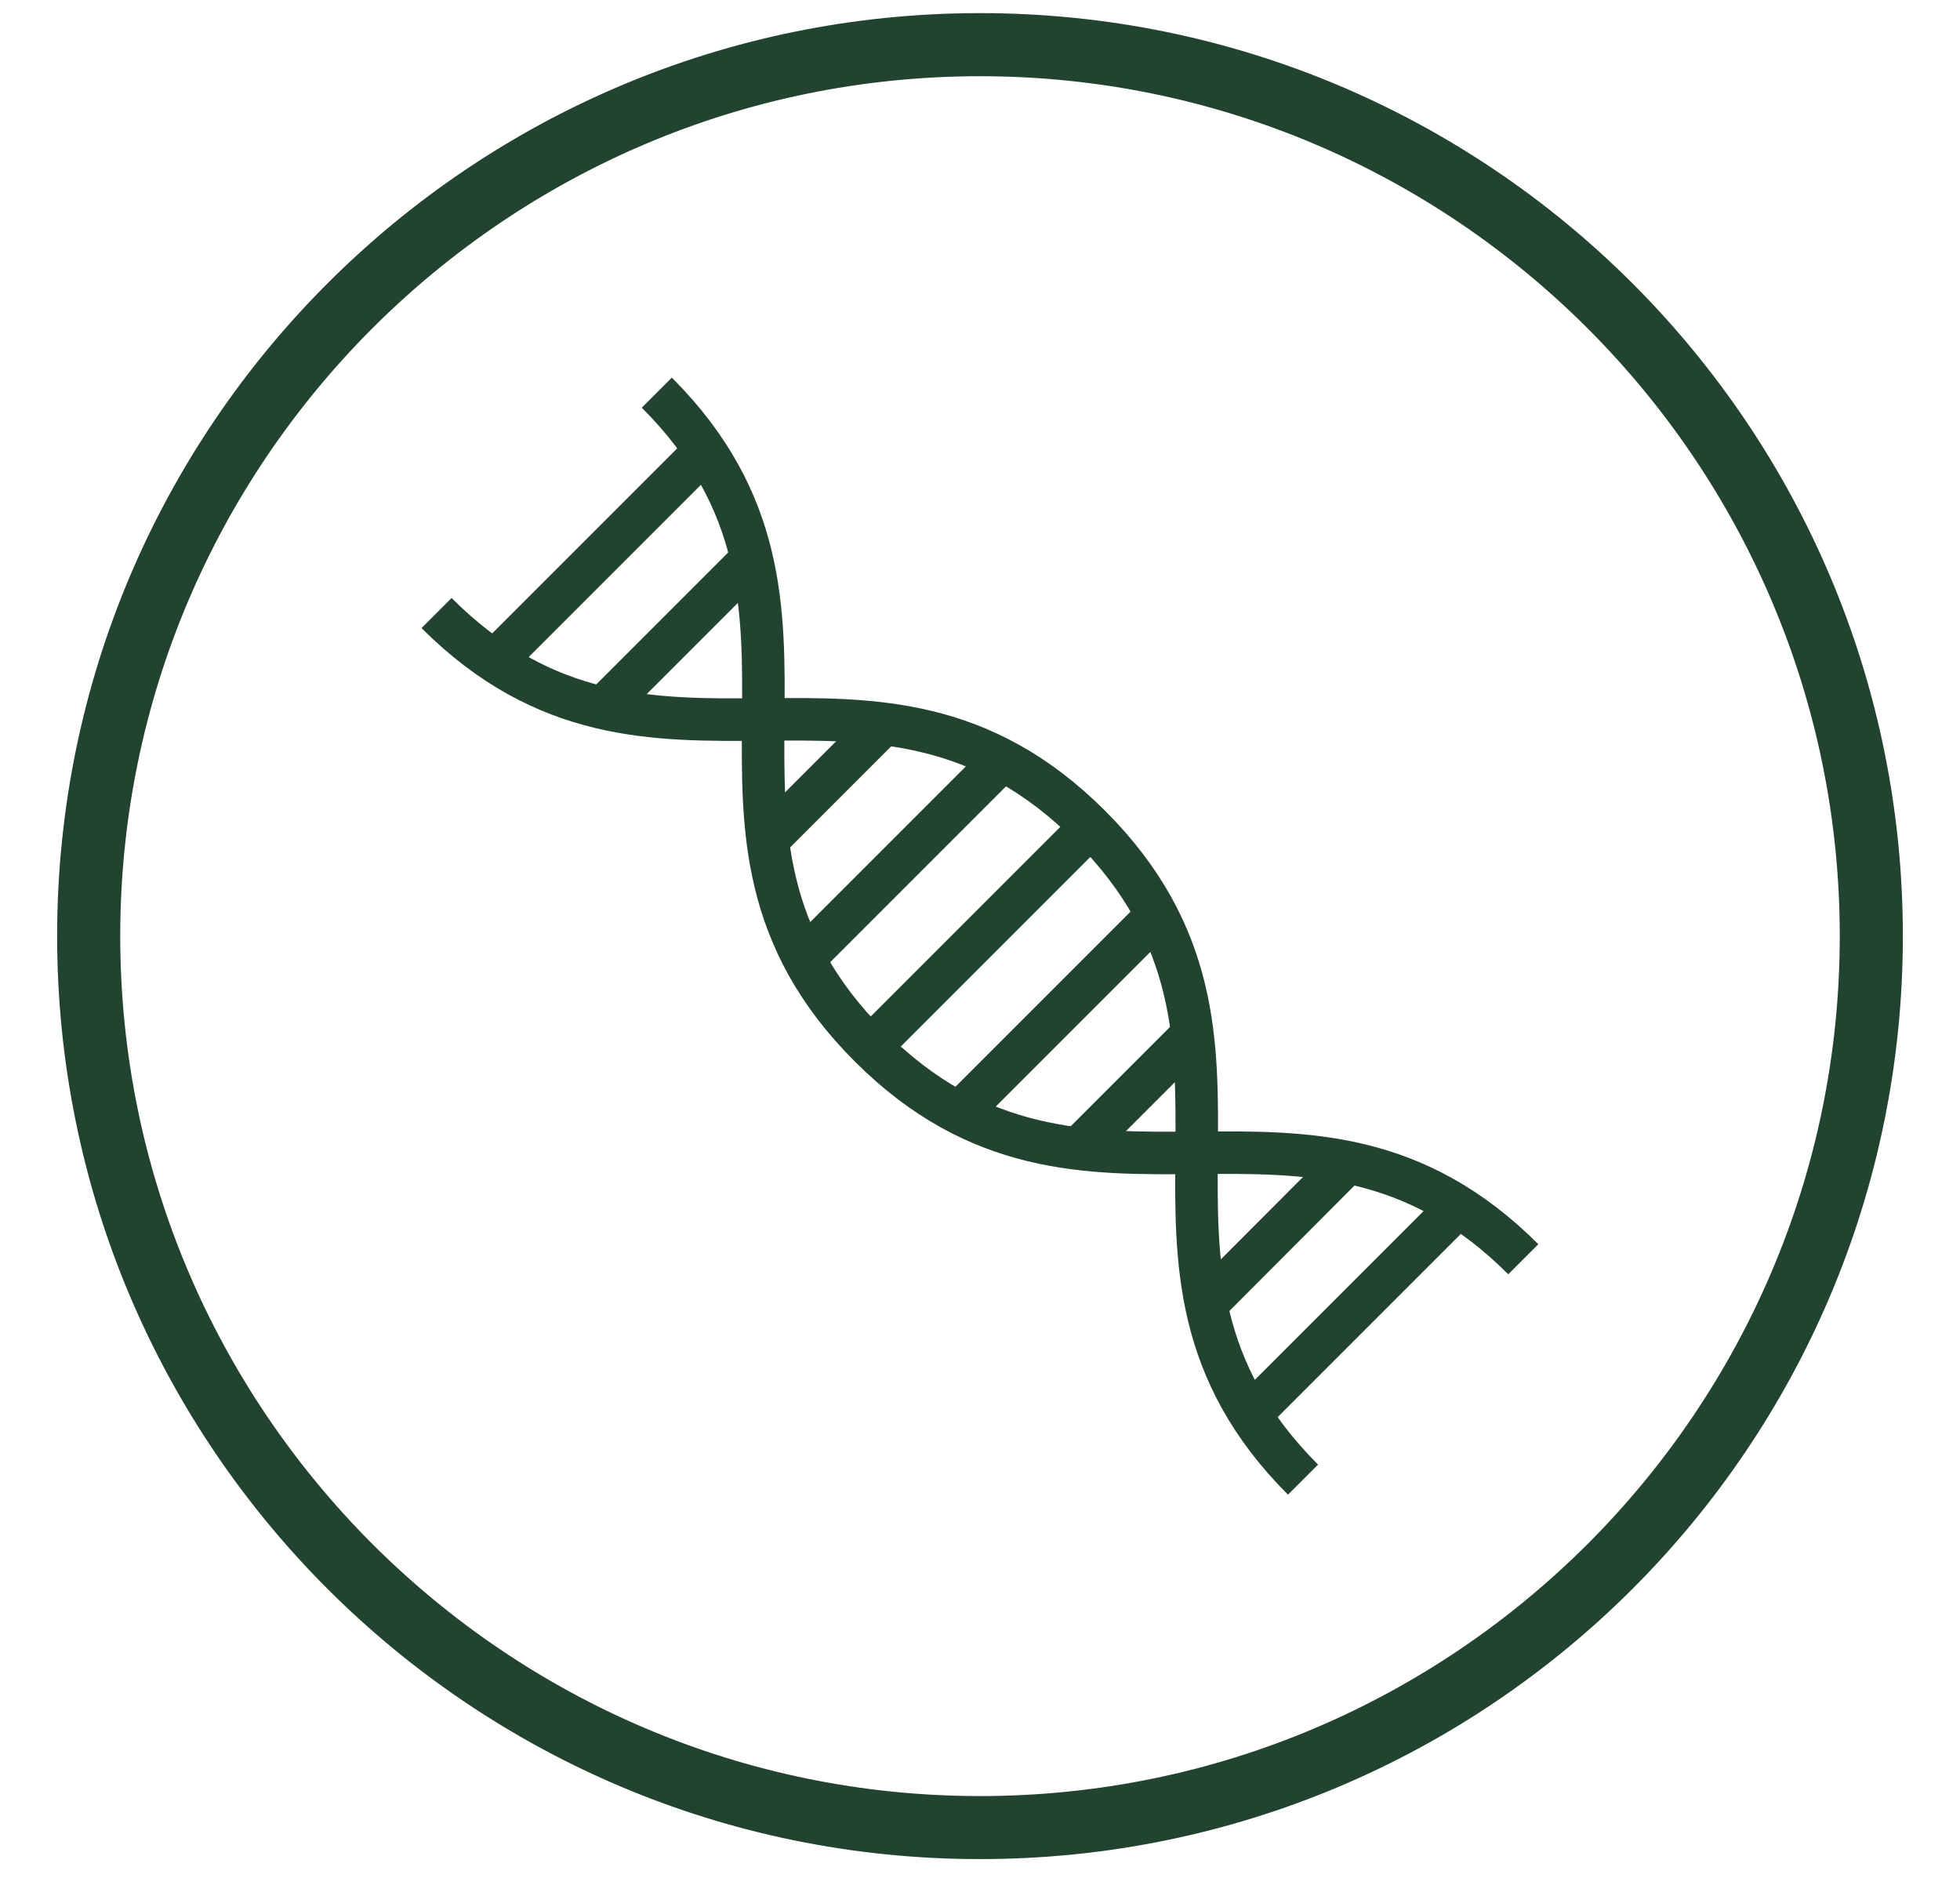
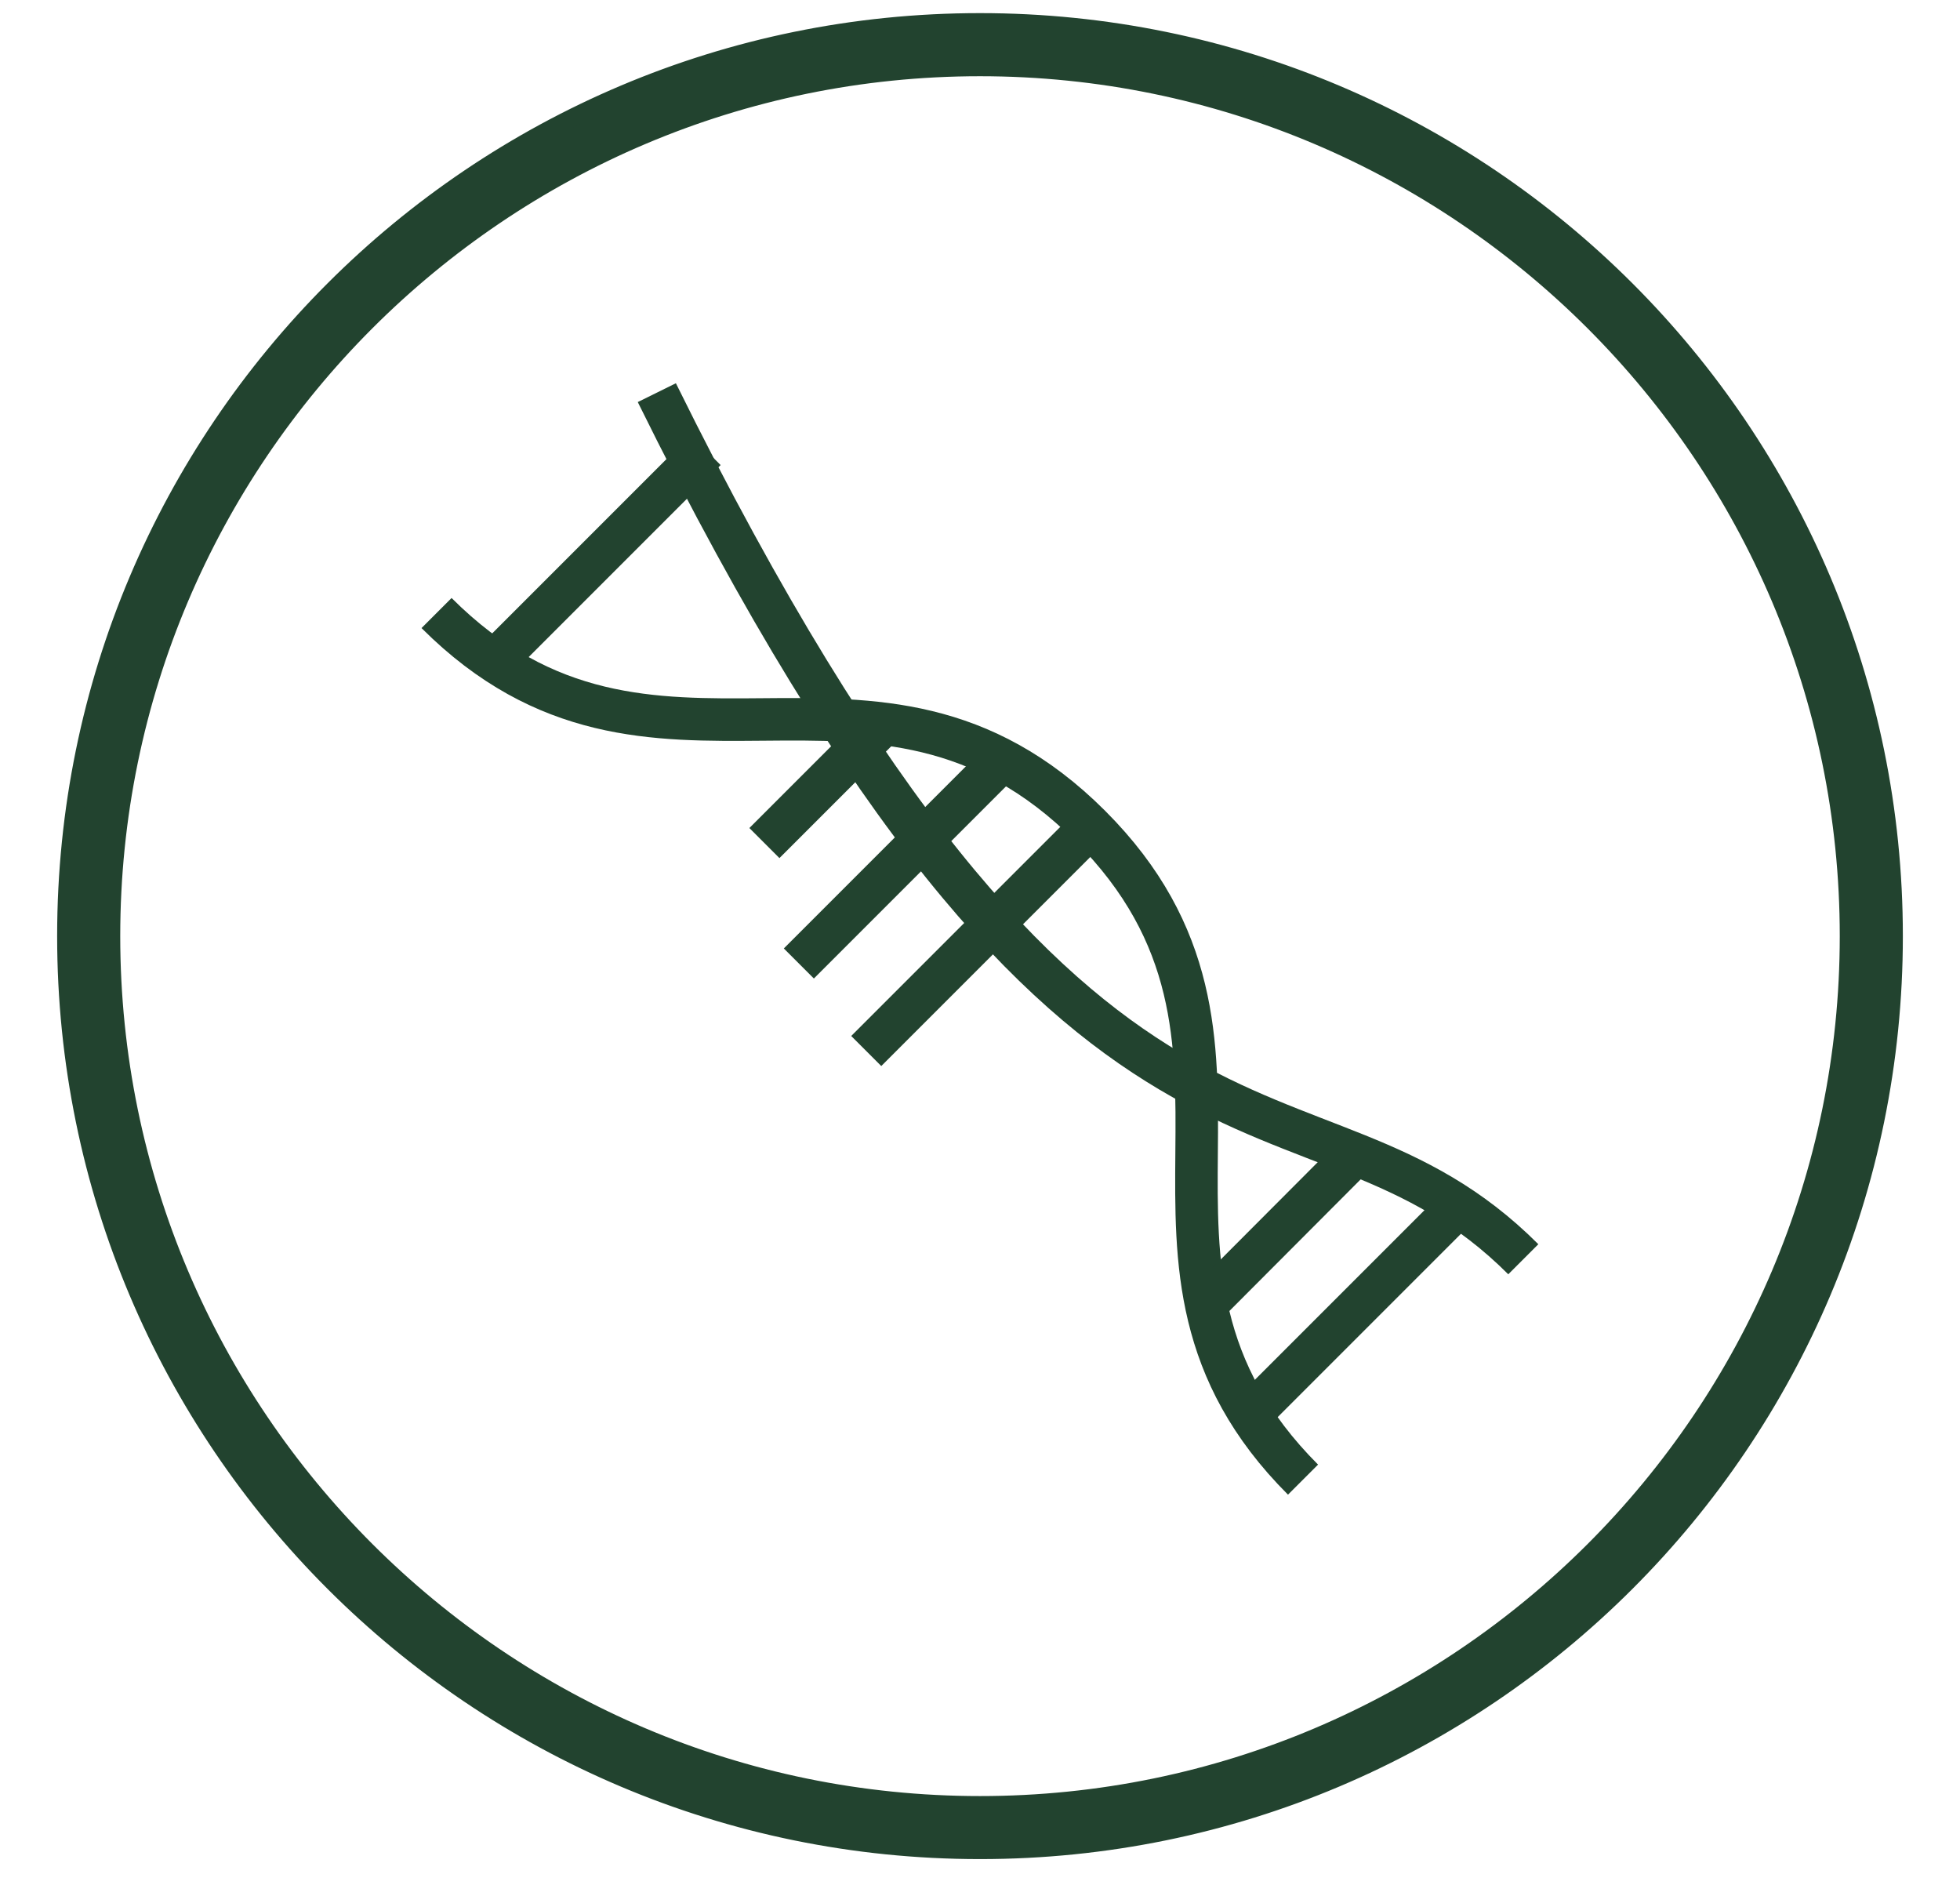
<svg xmlns="http://www.w3.org/2000/svg" fill="none" viewBox="0 0 26 25" height="25" width="26">
  <path stroke-width="0.242" stroke="#22432F" fill="#22432F" d="M13 0.89C19.353 0.89 24.526 6.06 24.526 12.416C24.526 18.773 19.357 23.943 13 23.943C6.644 23.943 1.474 18.773 1.474 12.416C1.474 6.06 6.644 0.89 13 0.89ZM13 0.295C6.305 0.295 0.879 5.722 0.879 12.416C0.879 19.111 6.305 24.537 13 24.537C19.695 24.537 25.121 19.111 25.121 12.416C25.121 5.722 19.695 0.295 13 0.295Z" />
-   <path stroke-miterlimit="10" stroke-width="0.564" stroke="#22432F" d="M8.713 5.208C11.586 8.082 8.663 11.005 11.537 13.878C14.41 16.752 17.334 13.829 20.207 16.702" />
+   <path stroke-miterlimit="10" stroke-width="0.564" stroke="#22432F" d="M8.713 5.208C14.41 16.752 17.334 13.829 20.207 16.702" />
  <path stroke-miterlimit="10" stroke-width="0.564" stroke="#22432F" d="M17.285 19.625C14.412 16.751 17.335 13.828 14.461 10.954C11.588 8.081 8.665 11.004 5.791 8.131" />
  <path stroke-miterlimit="10" stroke-width="0.564" stroke="#22432F" d="M10.14 11.182L11.74 9.582" />
-   <path stroke-miterlimit="10" stroke-width="0.564" stroke="#22432F" d="M14.247 15.293L15.781 13.759" />
  <path stroke-miterlimit="10" stroke-width="0.564" stroke="#22432F" d="M11.491 13.94L14.493 10.938" />
-   <path stroke-miterlimit="10" stroke-width="0.564" stroke="#22432F" d="M12.653 14.834L15.386 12.101" />
  <path stroke-miterlimit="10" stroke-width="0.564" stroke="#22432F" d="M17.947 15.346L16.004 17.294" />
  <path stroke-miterlimit="10" stroke-width="0.564" stroke="#22432F" d="M19.317 16.029L16.58 18.766" />
-   <path stroke-miterlimit="10" stroke-width="0.564" stroke="#22432F" d="M7.998 9.388L10.061 7.325" />
  <path stroke-miterlimit="10" stroke-width="0.564" stroke="#22432F" d="M6.441 8.888L9.36 5.969" />
  <path stroke-miterlimit="10" stroke-width="0.564" stroke="#22432F" d="M10.597 12.779L13.33 10.046" />
</svg>